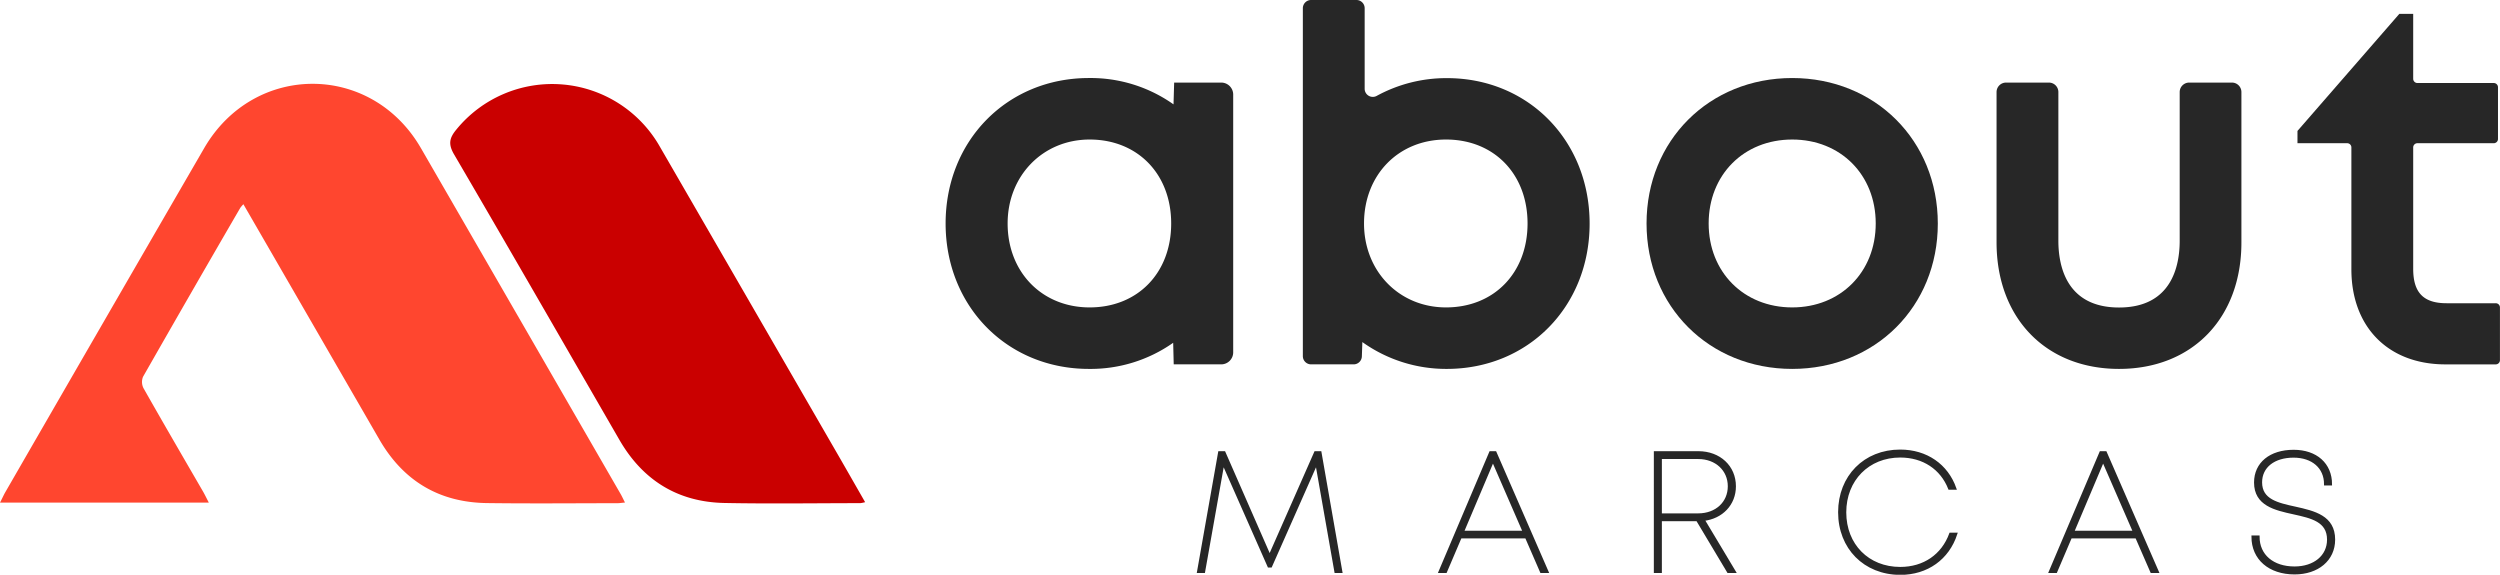
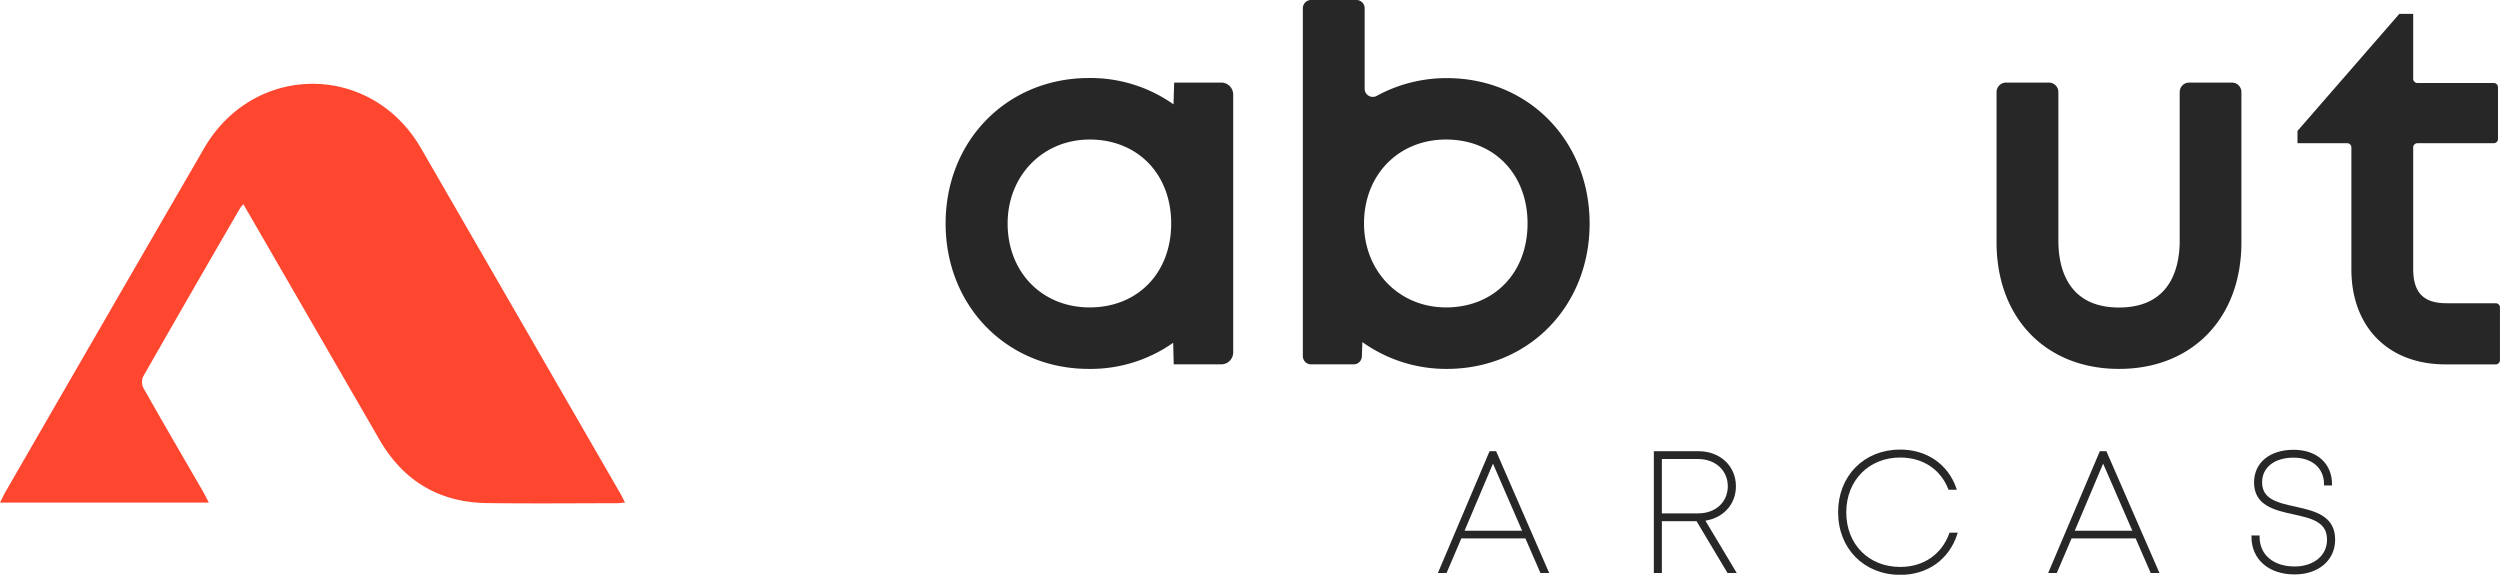
<svg xmlns="http://www.w3.org/2000/svg" viewBox="0 0 1017.54 233.93">
  <defs>
    <style>.cls-1{fill:#ff462f;}.cls-2{fill:#ca0000;}.cls-3,.cls-4{fill:#272727;}.cls-3{stroke:#272727;stroke-miterlimit:10;}</style>
  </defs>
  <g id="Layer_2" data-name="Layer 2">
    <g id="Layer_1-2" data-name="Layer 1">
      <path class="cls-1" d="M0,204.58H85c-.89-1.71-1.51-3-2.23-4.29C74.61,186.2,66.42,172.15,58.41,158a5.56,5.56,0,0,1-.19-4.66q19.64-34.44,39.56-68.71a14.29,14.29,0,0,1,1.28-1.51c4.83,8.35,9.51,16.44,14.18,24.53q20.6,35.64,41.2,71.29c9.73,16.82,24.36,25.57,43.78,25.82,17.7.24,35.4.06,53.09.05.85,0,1.69-.15,3.07-.27-.76-1.48-1.25-2.58-1.86-3.62q-40.58-70.33-81.2-140.63c-20.18-34.9-67.95-34.9-88.21,0Q42.48,130.41,2,200.6C1.38,201.75.82,203,0,204.58Z" />
-       <path class="cls-2" d="M352.12,204.39c-3.55-6.2-6.86-12-10.21-17.82q-36.69-63.51-73.41-127a50.37,50.37,0,0,0-82.78-6.81c-2.76,3.33-3.35,5.83-1,9.92,22.63,38.71,45,77.6,67.42,116.4,9.48,16.39,23.73,25.26,42.69,25.64,18.45.37,36.91.08,55.36.07A14.64,14.64,0,0,0,352.12,204.39Z" />
-       <path class="cls-3" d="M543.62,232.72l-7.78-44.22-18.59,42h-.85l-18.55-42L490,232.72H487.7l8.59-48.58h2l18.48,42.2,18.6-42.2h2l8.5,48.58Z" />
      <path class="cls-3" d="M621.19,218.65H594.45l-6,14.07H586l20.61-48.58h2l21.17,48.58H627.3Zm-25.85-2.13h24.95l-12.64-29.08Z" />
      <path class="cls-3" d="M693.31,211.53,706,232.72h-2.59l-12.6-21.08h-14.9v21.08h-2.27V184.14h17.64c8.54,0,14.77,5.78,14.77,13.79C706.05,205.22,700.79,210.69,693.31,211.53Zm-17.4-2.08h15.28c7.38,0,12.55-4.85,12.55-11.53s-5.22-11.59-12.55-11.59H675.91Z" />
      <path class="cls-3" d="M748.64,208.48c0-14.52,10.32-25,24.76-25,10.68,0,19.05,5.86,22.38,15.34h-2.36c-3.23-8.18-10.58-13.1-20-13.1-13,0-22.46,9.52-22.46,22.81s9.36,22.72,22.46,22.72c9.7,0,17.23-5.21,20.43-13.95h2.31c-3.28,10.06-11.8,16.18-22.74,16.18C758.91,233.43,748.64,223,748.64,208.48Z" />
      <path class="cls-3" d="M869.57,218.65H842.82l-6,14.07h-2.43L855,184.14h2l21.17,48.58h-2.47Zm-25.86-2.13h24.95L856,187.44Z" />
      <path class="cls-3" d="M916.87,218.44h2.31c0,7.66,5.89,12.62,14.73,12.62,8.07,0,13.73-4.62,13.73-11.42,0-7.7-6.82-9.18-14.09-10.79-7.55-1.65-15.62-3.45-15.62-12.46,0-7.79,6.16-12.82,15.62-12.82,9.16,0,15.13,5.36,15.13,13.51h-2.26c0-6.87-5.18-11.31-12.91-11.31-8,0-13.3,4.15-13.3,10.55,0,7.36,6.87,8.83,14,10.39,7.68,1.72,15.73,3.54,15.73,12.91,0,8.26-6.68,13.68-16,13.68C923.69,233.3,916.87,227.41,916.87,218.44Z" />
      <path class="cls-4" d="M443.18,150.15c-33.24,0-58.3-25.45-58.3-59.19s25.06-59.2,58.3-59.2a58.39,58.39,0,0,1,34.46,10.72l.26-8.87h19.15a4.88,4.88,0,0,1,4.88,4.88V143.42a4.88,4.88,0,0,1-4.88,4.88H477.72l-.22-8.78A58.37,58.37,0,0,1,443.18,150.15Zm.31-93.36c-19,0-33.37,14.69-33.37,34.17,0,19.8,14,34.16,33.37,34.16,19.55,0,33.2-14,33.2-34.16S463,56.79,443.49,56.79Z" />
      <path class="cls-4" d="M588.86,150.15a58.62,58.62,0,0,1-34.36-10.92l-.2,5.83A3.35,3.35,0,0,1,551,148.3H533.63a3.35,3.35,0,0,1-3.35-3.35V3.35A3.35,3.35,0,0,1,533.63,0H552.1a3.35,3.35,0,0,1,3.34,3.35v32.7a3.31,3.31,0,0,0,4.86,3,59.07,59.07,0,0,1,28.55-7.25h0C622,31.76,647,57.21,647,91S622,150.15,588.86,150.15Zm-.31-93.36c-19.34,0-33.37,14.37-33.37,34.16,0,19.48,14.34,34.17,33.37,34.17,19.54,0,33.19-14.05,33.19-34.17S608.09,56.79,588.55,56.79Z" />
-       <path class="cls-4" d="M729.45,150.15c-33.8,0-59.28-25.45-59.28-59.2s25.48-59.19,59.28-59.19S788.72,57.21,788.72,91,763.24,150.15,729.45,150.15Zm0-93.36c-19.72,0-34,14.37-34,34.16s14.32,34.17,34,34.17,34-14.37,34-34.17S749.16,56.79,729.45,56.79Z" />
      <path class="cls-4" d="M862.48,150.15c-29.81,0-49.85-20.71-49.85-51.53V37.48a3.87,3.87,0,0,1,3.87-3.87h17.43a3.86,3.86,0,0,1,3.86,3.87V98c0,10.14,3.21,27.16,24.69,27.16s24.69-17,24.69-27.16V37.48A3.87,3.87,0,0,1,891,33.61h17.43a3.86,3.86,0,0,1,3.86,3.87V98.62C912.33,129.44,892.3,150.15,862.48,150.15Z" />
      <path class="cls-4" d="M976.57,5.64h5.64V32.07a1.72,1.72,0,0,0,1.72,1.72H1015a1.72,1.72,0,0,1,1.72,1.72V56.57a1.72,1.72,0,0,1-1.72,1.72h-31.1A1.71,1.71,0,0,0,982.21,60v49.42c0,9.7,4.19,14,13.59,14h20a1.72,1.72,0,0,1,1.72,1.71v21.47a1.72,1.72,0,0,1-1.72,1.71H995.31c-23.24,0-38.26-15.19-38.26-38.71V60a1.71,1.71,0,0,0-1.72-1.71H935.11v-5" />
    </g>
  </g>
</svg>